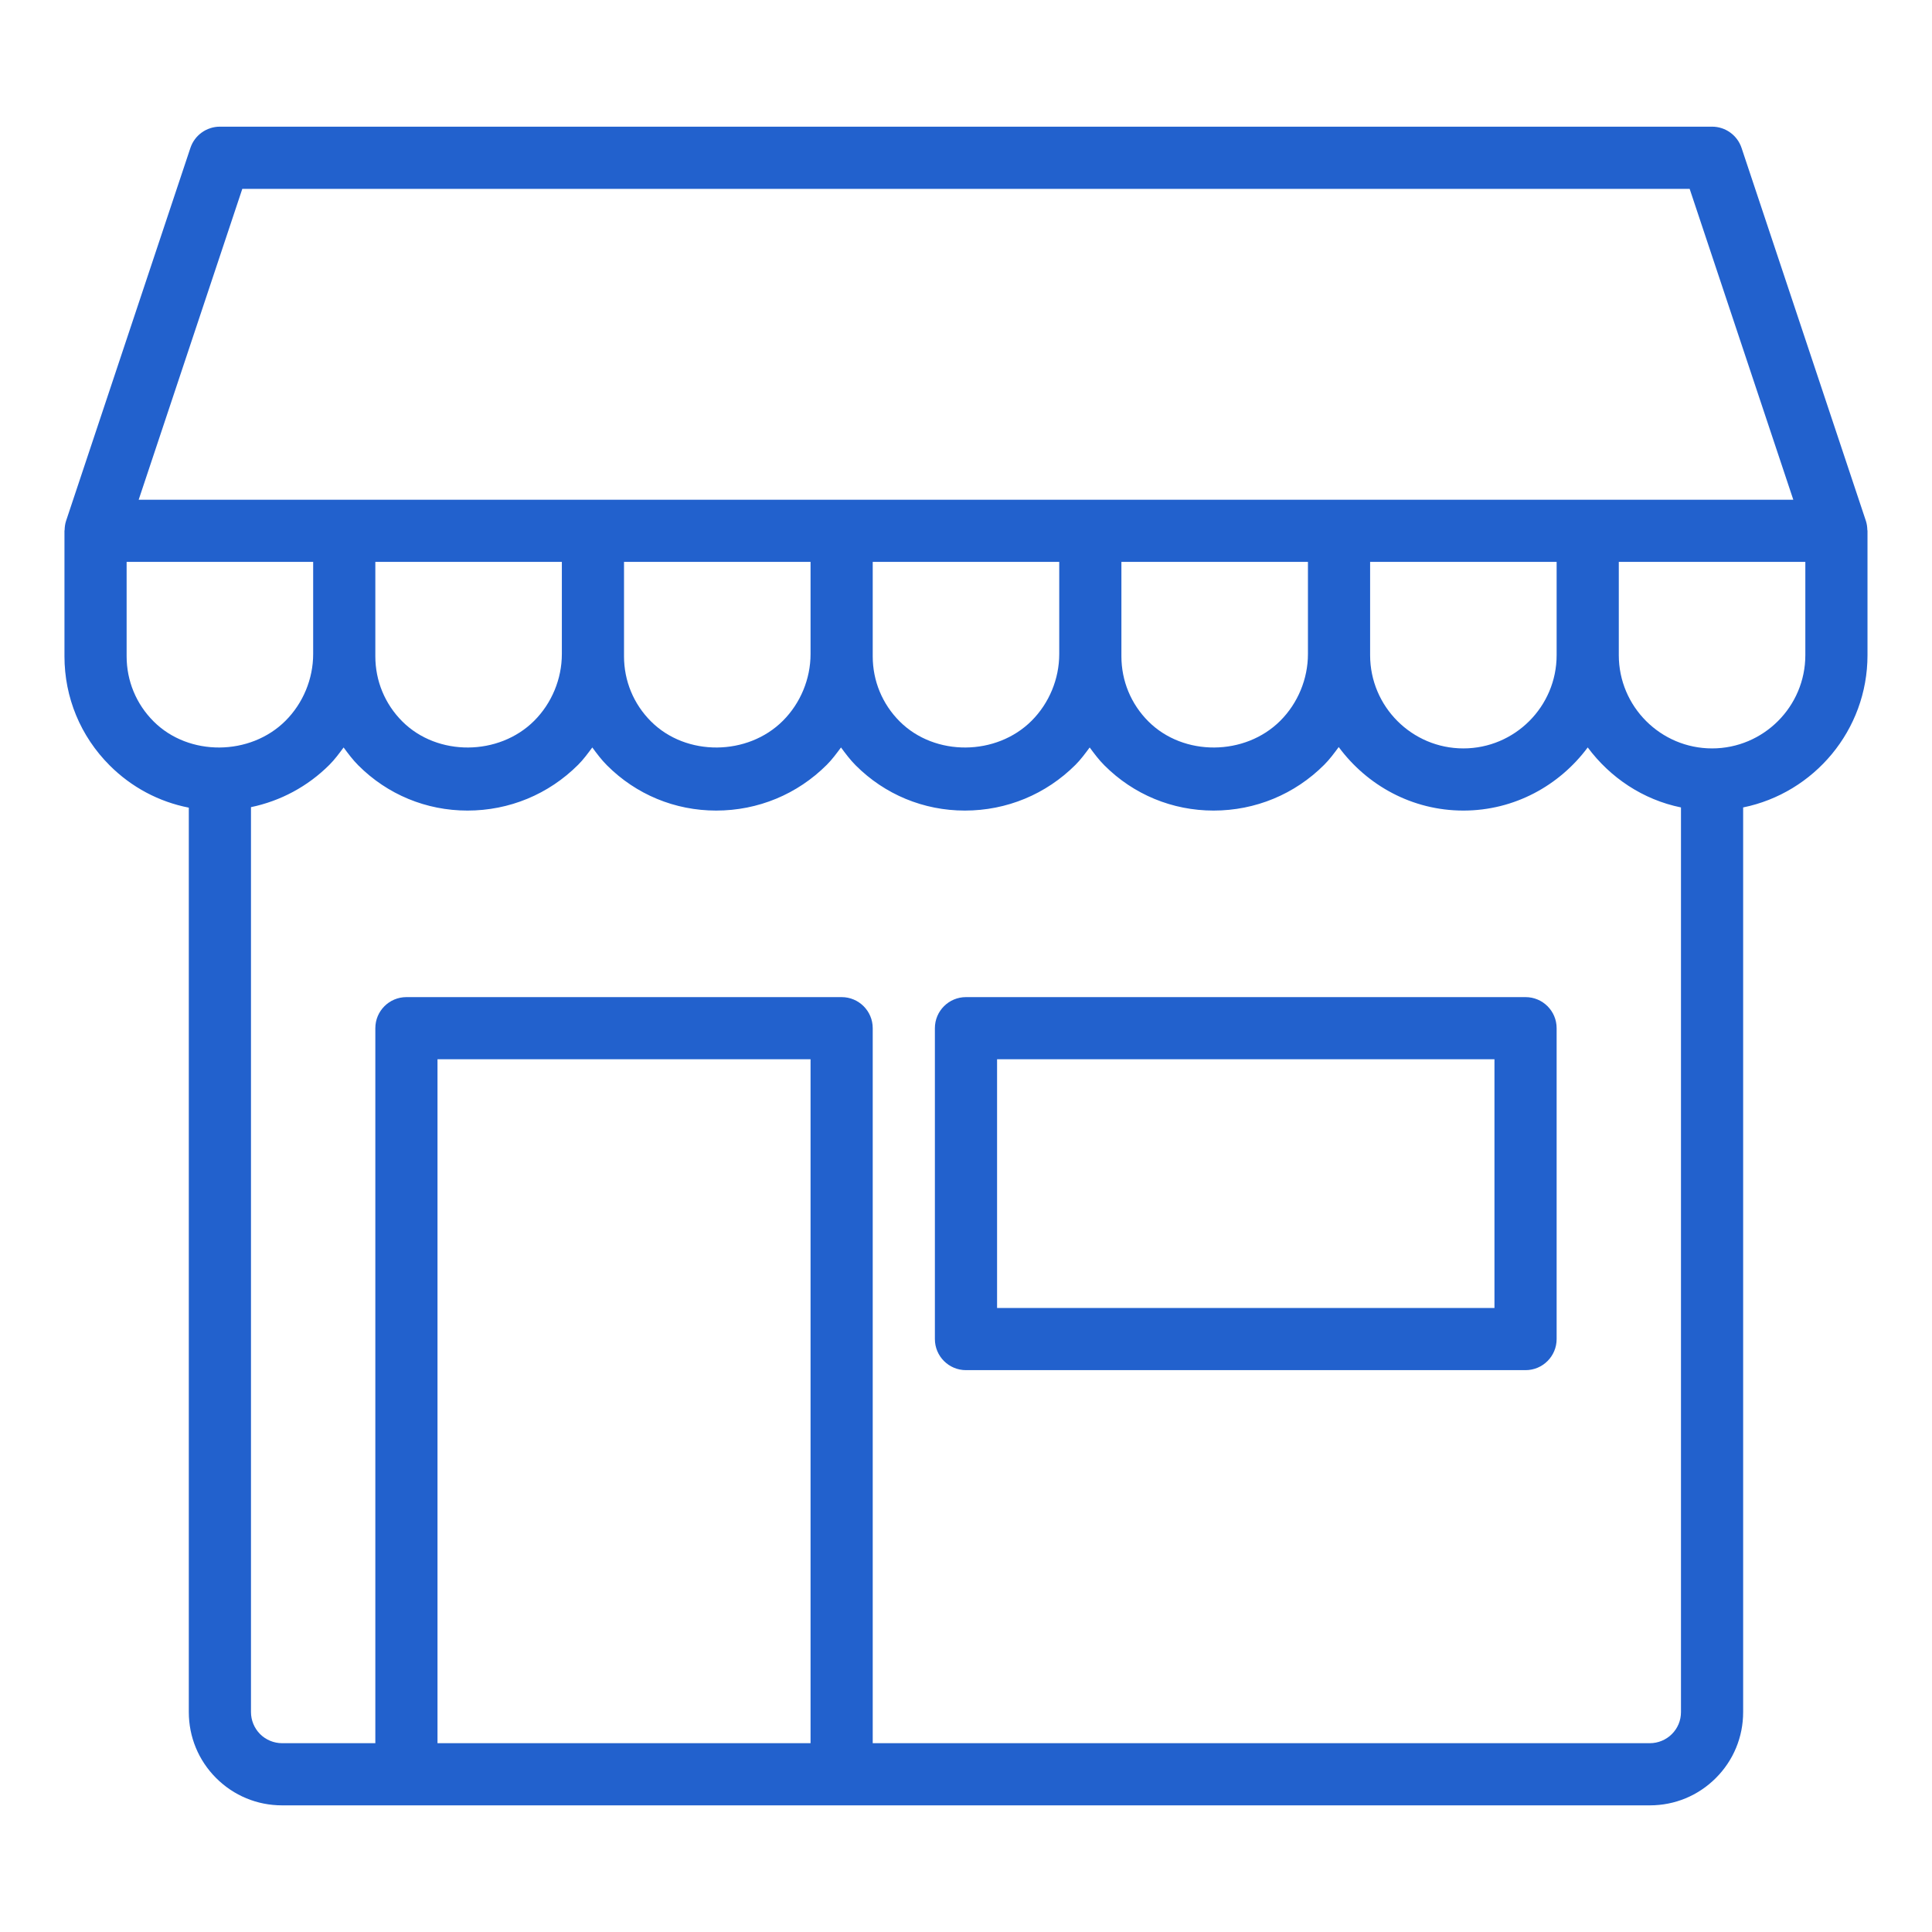
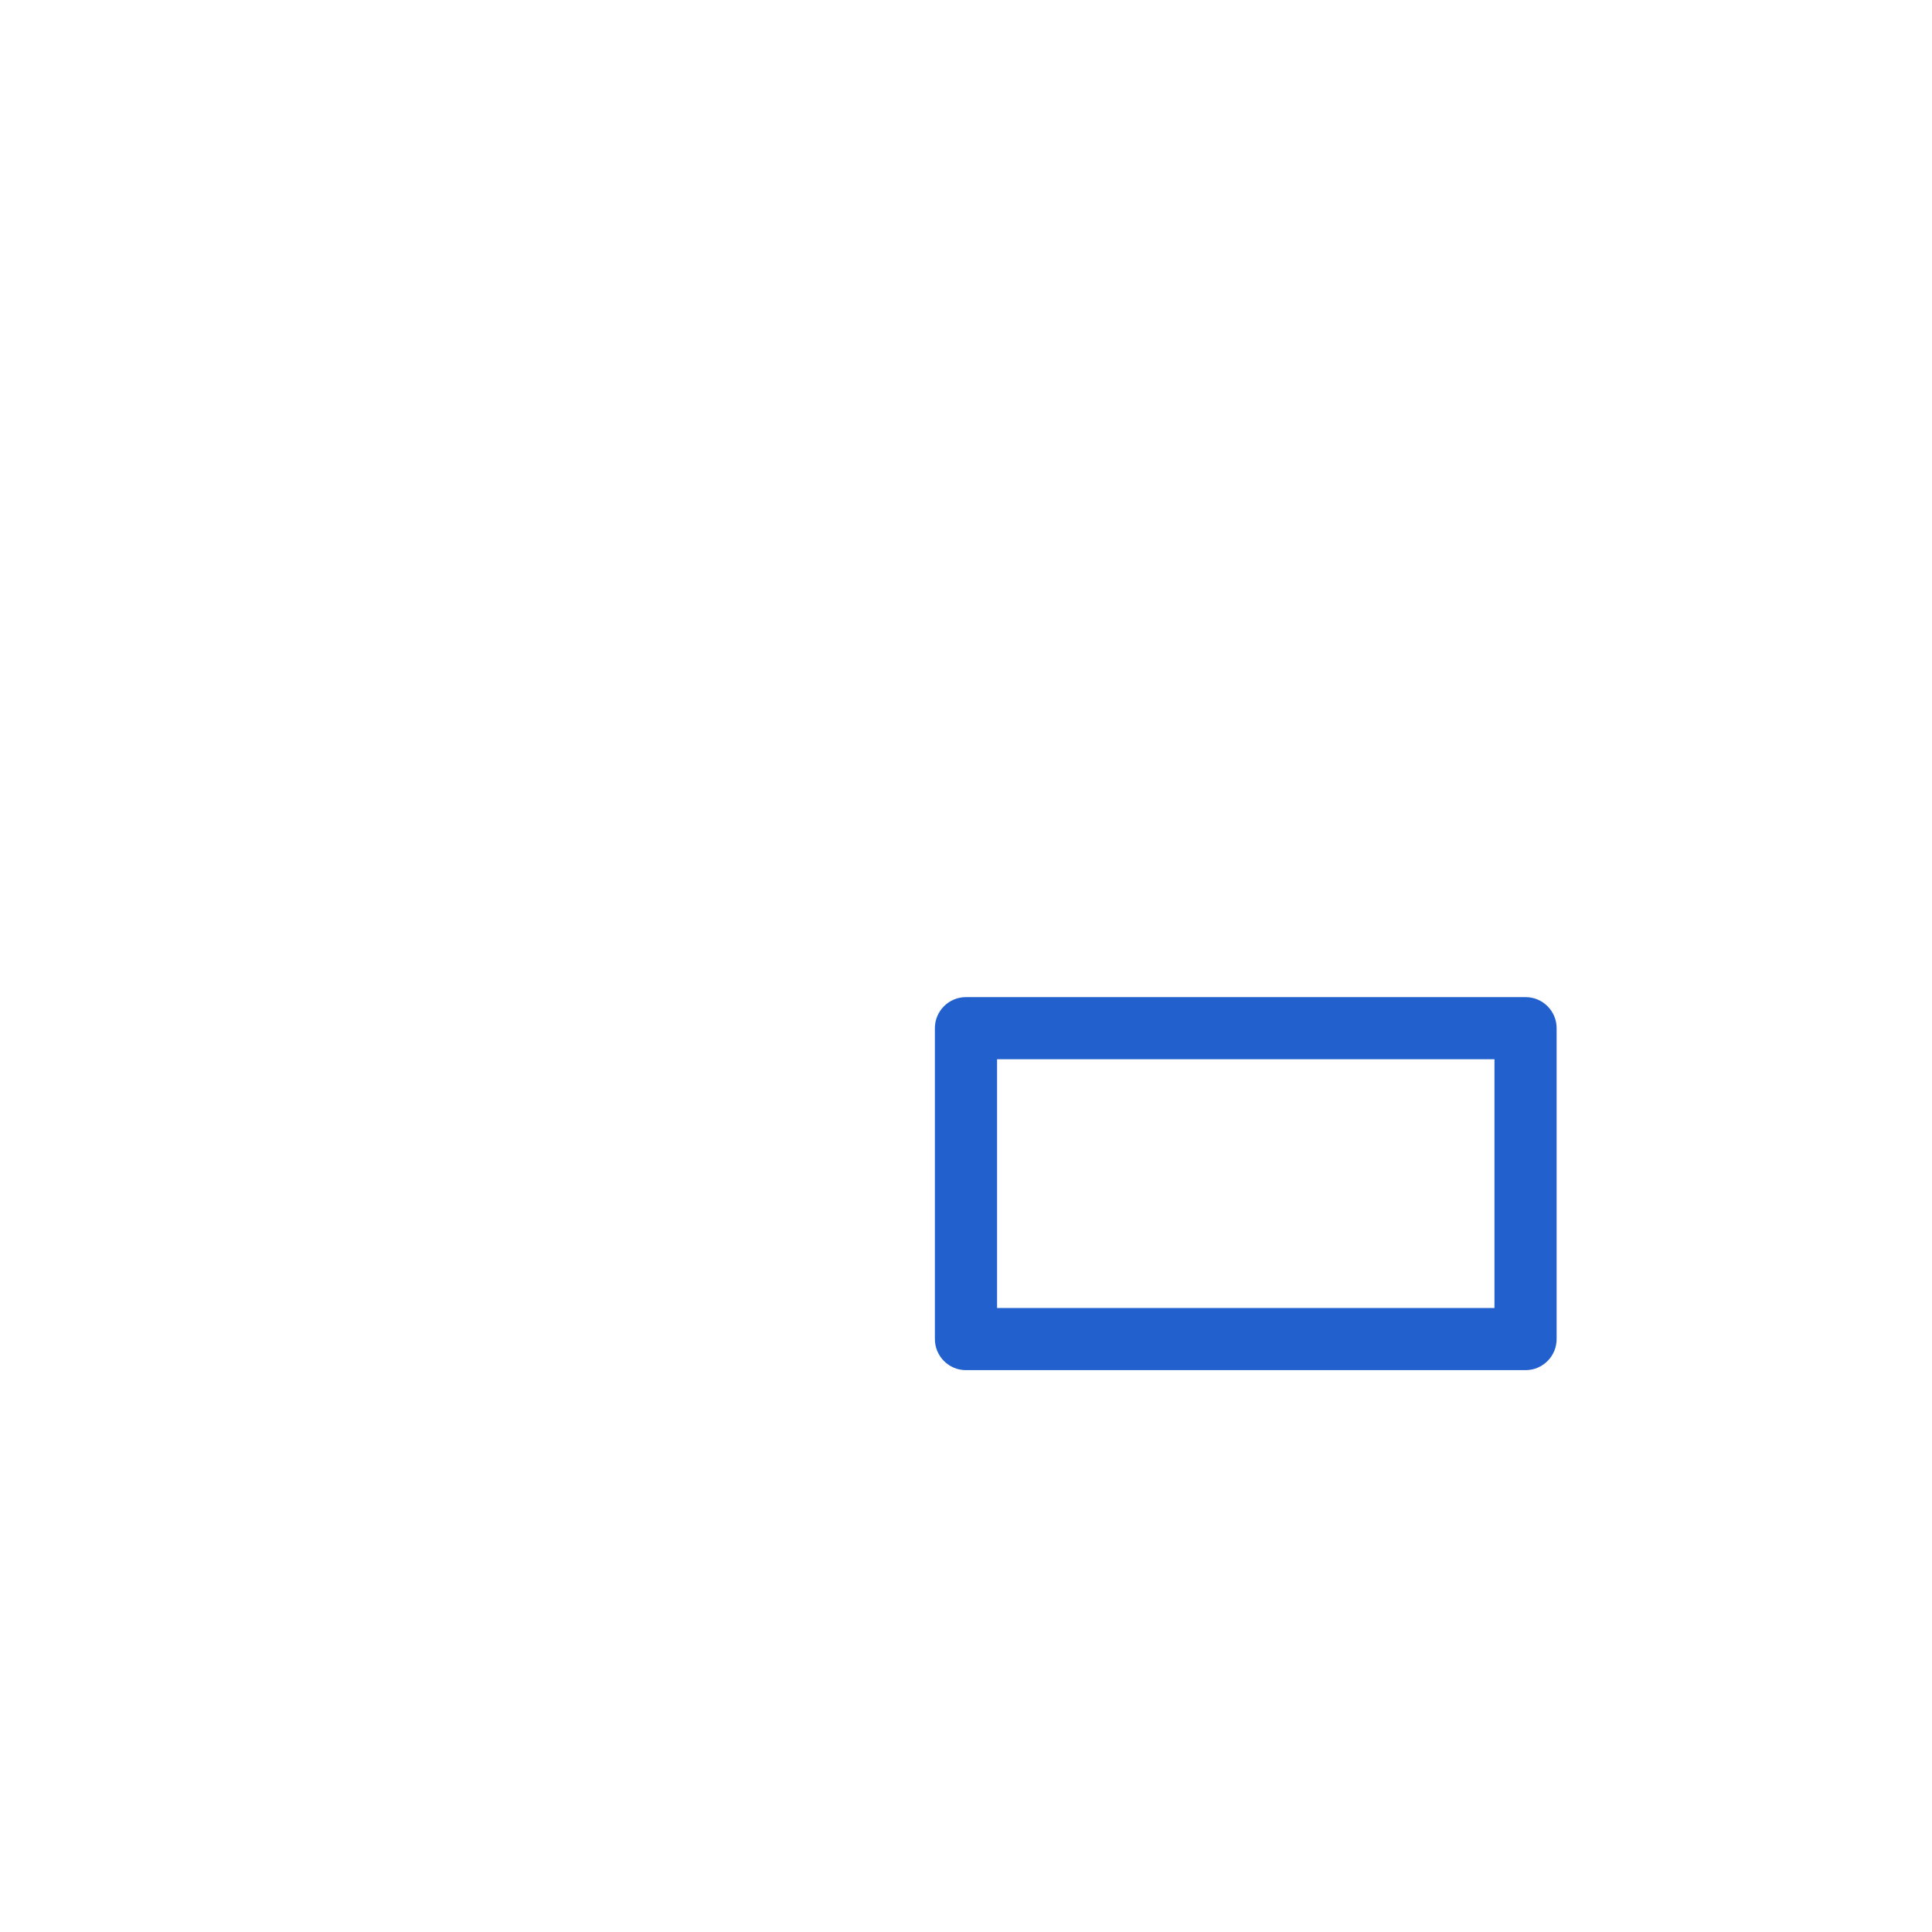
<svg xmlns="http://www.w3.org/2000/svg" version="1.0" preserveAspectRatio="xMidYMid meet" height="500" viewBox="0 0 375 375" zoomAndPan="magnify" width="500">
  <defs>
    <clipPath id="99feb136b1">
-       <path clip-rule="nonzero" d="M 12.512 24.543 L 362.762 24.543 L 362.762 350.793 L 12.512 350.793 Z M 12.512 24.543" />
-     </clipPath>
+       </clipPath>
  </defs>
  <g clip-path="url(#99feb136b1)">
    <path fill-rule="nonzero" fill-opacity="1" d="M 362.449 102.867 C 362.434 102.277 362.359 101.691 362.172 101.117 L 338.035 28.711 C 337.215 26.25 334.91 24.586 332.312 24.586 L 42.68 24.586 C 40.082 24.586 37.777 26.25 36.957 28.711 L 12.82 101.117 C 12.633 101.691 12.559 102.277 12.543 102.867 C 12.543 102.922 12.512 102.969 12.512 103.027 L 12.512 127.387 C 12.512 135.383 15.625 142.902 21.281 148.559 C 25.539 152.82 30.859 155.633 36.648 156.766 L 36.648 332.316 C 36.648 337.148 38.531 341.699 41.949 345.117 C 45.367 348.535 49.914 350.418 54.75 350.418 L 320.242 350.418 C 325.078 350.418 329.625 348.535 333.039 345.121 C 336.461 341.703 338.344 337.156 338.344 332.316 L 338.344 156.723 C 352.098 153.922 362.48 141.734 362.48 127.164 L 362.48 103.027 C 362.48 102.969 362.449 102.922 362.449 102.867 Z M 47.031 36.656 L 327.961 36.656 L 348.078 96.996 L 26.918 96.996 Z M 302.141 127.164 C 302.141 137.145 294.02 145.266 284.039 145.266 C 274.059 145.266 265.938 137.145 265.938 127.164 L 265.938 109.062 L 302.141 109.062 Z M 253.871 126.945 C 253.871 131.773 251.914 136.492 248.504 139.902 C 241.672 146.734 229.738 146.863 222.902 140.027 C 219.523 136.652 217.664 132.16 217.664 127.387 L 217.664 109.062 L 253.871 109.062 Z M 205.598 126.945 C 205.598 131.773 203.641 136.492 200.234 139.902 C 193.402 146.734 181.469 146.863 174.629 140.027 C 171.254 136.652 169.395 132.16 169.395 127.387 L 169.395 109.062 L 205.598 109.062 Z M 157.328 126.945 C 157.328 131.773 155.371 136.492 151.961 139.902 C 145.129 146.734 133.195 146.863 126.359 140.027 C 122.98 136.652 121.121 132.16 121.121 127.387 L 121.121 109.062 L 157.328 109.062 Z M 109.055 126.945 C 109.055 131.773 107.098 136.492 103.691 139.902 C 96.855 146.734 84.926 146.863 78.086 140.027 C 74.711 136.652 72.852 132.16 72.852 127.387 L 72.852 109.062 L 109.055 109.062 Z M 24.578 127.387 L 24.578 109.062 L 60.785 109.062 L 60.785 126.945 C 60.785 131.773 58.828 136.492 55.418 139.902 C 48.582 146.734 36.652 146.863 29.816 140.027 C 26.438 136.652 24.578 132.16 24.578 127.387 Z M 84.918 338.352 L 84.918 205.605 L 157.328 205.605 L 157.328 338.352 Z M 324.508 336.586 C 323.383 337.711 321.832 338.352 320.242 338.352 L 169.395 338.352 L 169.395 199.57 C 169.395 196.234 166.691 193.539 163.359 193.539 L 78.887 193.539 C 75.555 193.539 72.852 196.234 72.852 199.57 L 72.852 338.352 L 54.75 338.352 C 53.16 338.352 51.609 337.711 50.484 336.586 C 49.359 335.457 48.715 333.902 48.715 332.316 L 48.715 156.668 C 54.445 155.473 59.719 152.668 63.949 148.438 C 64.977 147.41 65.832 146.238 66.695 145.082 C 67.582 146.285 68.477 147.484 69.551 148.559 C 75.203 154.215 82.727 157.332 90.734 157.332 C 98.855 157.332 106.484 154.176 112.223 148.438 C 113.25 147.41 114.102 146.238 114.965 145.082 C 115.852 146.285 116.746 147.484 117.824 148.559 C 123.473 154.215 131 157.332 139.008 157.332 C 147.125 157.332 154.758 154.176 160.492 148.438 C 161.52 147.41 162.375 146.238 163.238 145.082 C 164.125 146.285 165.02 147.484 166.094 148.559 C 171.746 154.215 179.27 157.332 187.277 157.332 C 195.398 157.332 203.027 154.176 208.766 148.438 C 209.793 147.41 210.645 146.238 211.508 145.082 C 212.395 146.285 213.289 147.484 214.367 148.559 C 220.016 154.215 227.543 157.332 235.551 157.332 C 243.668 157.332 251.301 154.176 257.035 148.438 C 258.086 147.387 258.965 146.191 259.844 145.004 C 265.344 152.441 274.102 157.332 284.039 157.332 C 293.941 157.332 302.672 152.473 308.176 145.078 C 312.531 150.93 318.879 155.215 326.277 156.723 L 326.277 332.316 C 326.277 333.934 325.648 335.445 324.508 336.586 Z M 350.414 127.164 C 350.414 137.145 342.293 145.266 332.312 145.266 C 322.328 145.266 314.207 137.145 314.207 127.164 L 314.207 109.062 L 350.414 109.062 Z M 350.414 127.164" fill="#2261cd" />
  </g>
  <path fill-rule="nonzero" fill-opacity="1" d="M 296.105 193.539 L 187.496 193.539 C 184.164 193.539 181.461 196.234 181.461 199.57 L 181.461 259.91 C 181.461 263.246 184.164 265.945 187.496 265.945 L 296.105 265.945 C 299.438 265.945 302.141 263.246 302.141 259.91 L 302.141 199.57 C 302.141 196.234 299.438 193.539 296.105 193.539 Z M 290.074 253.875 L 193.531 253.875 L 193.531 205.605 L 290.074 205.605 Z M 290.074 253.875" fill="#2261cd" />
</svg>